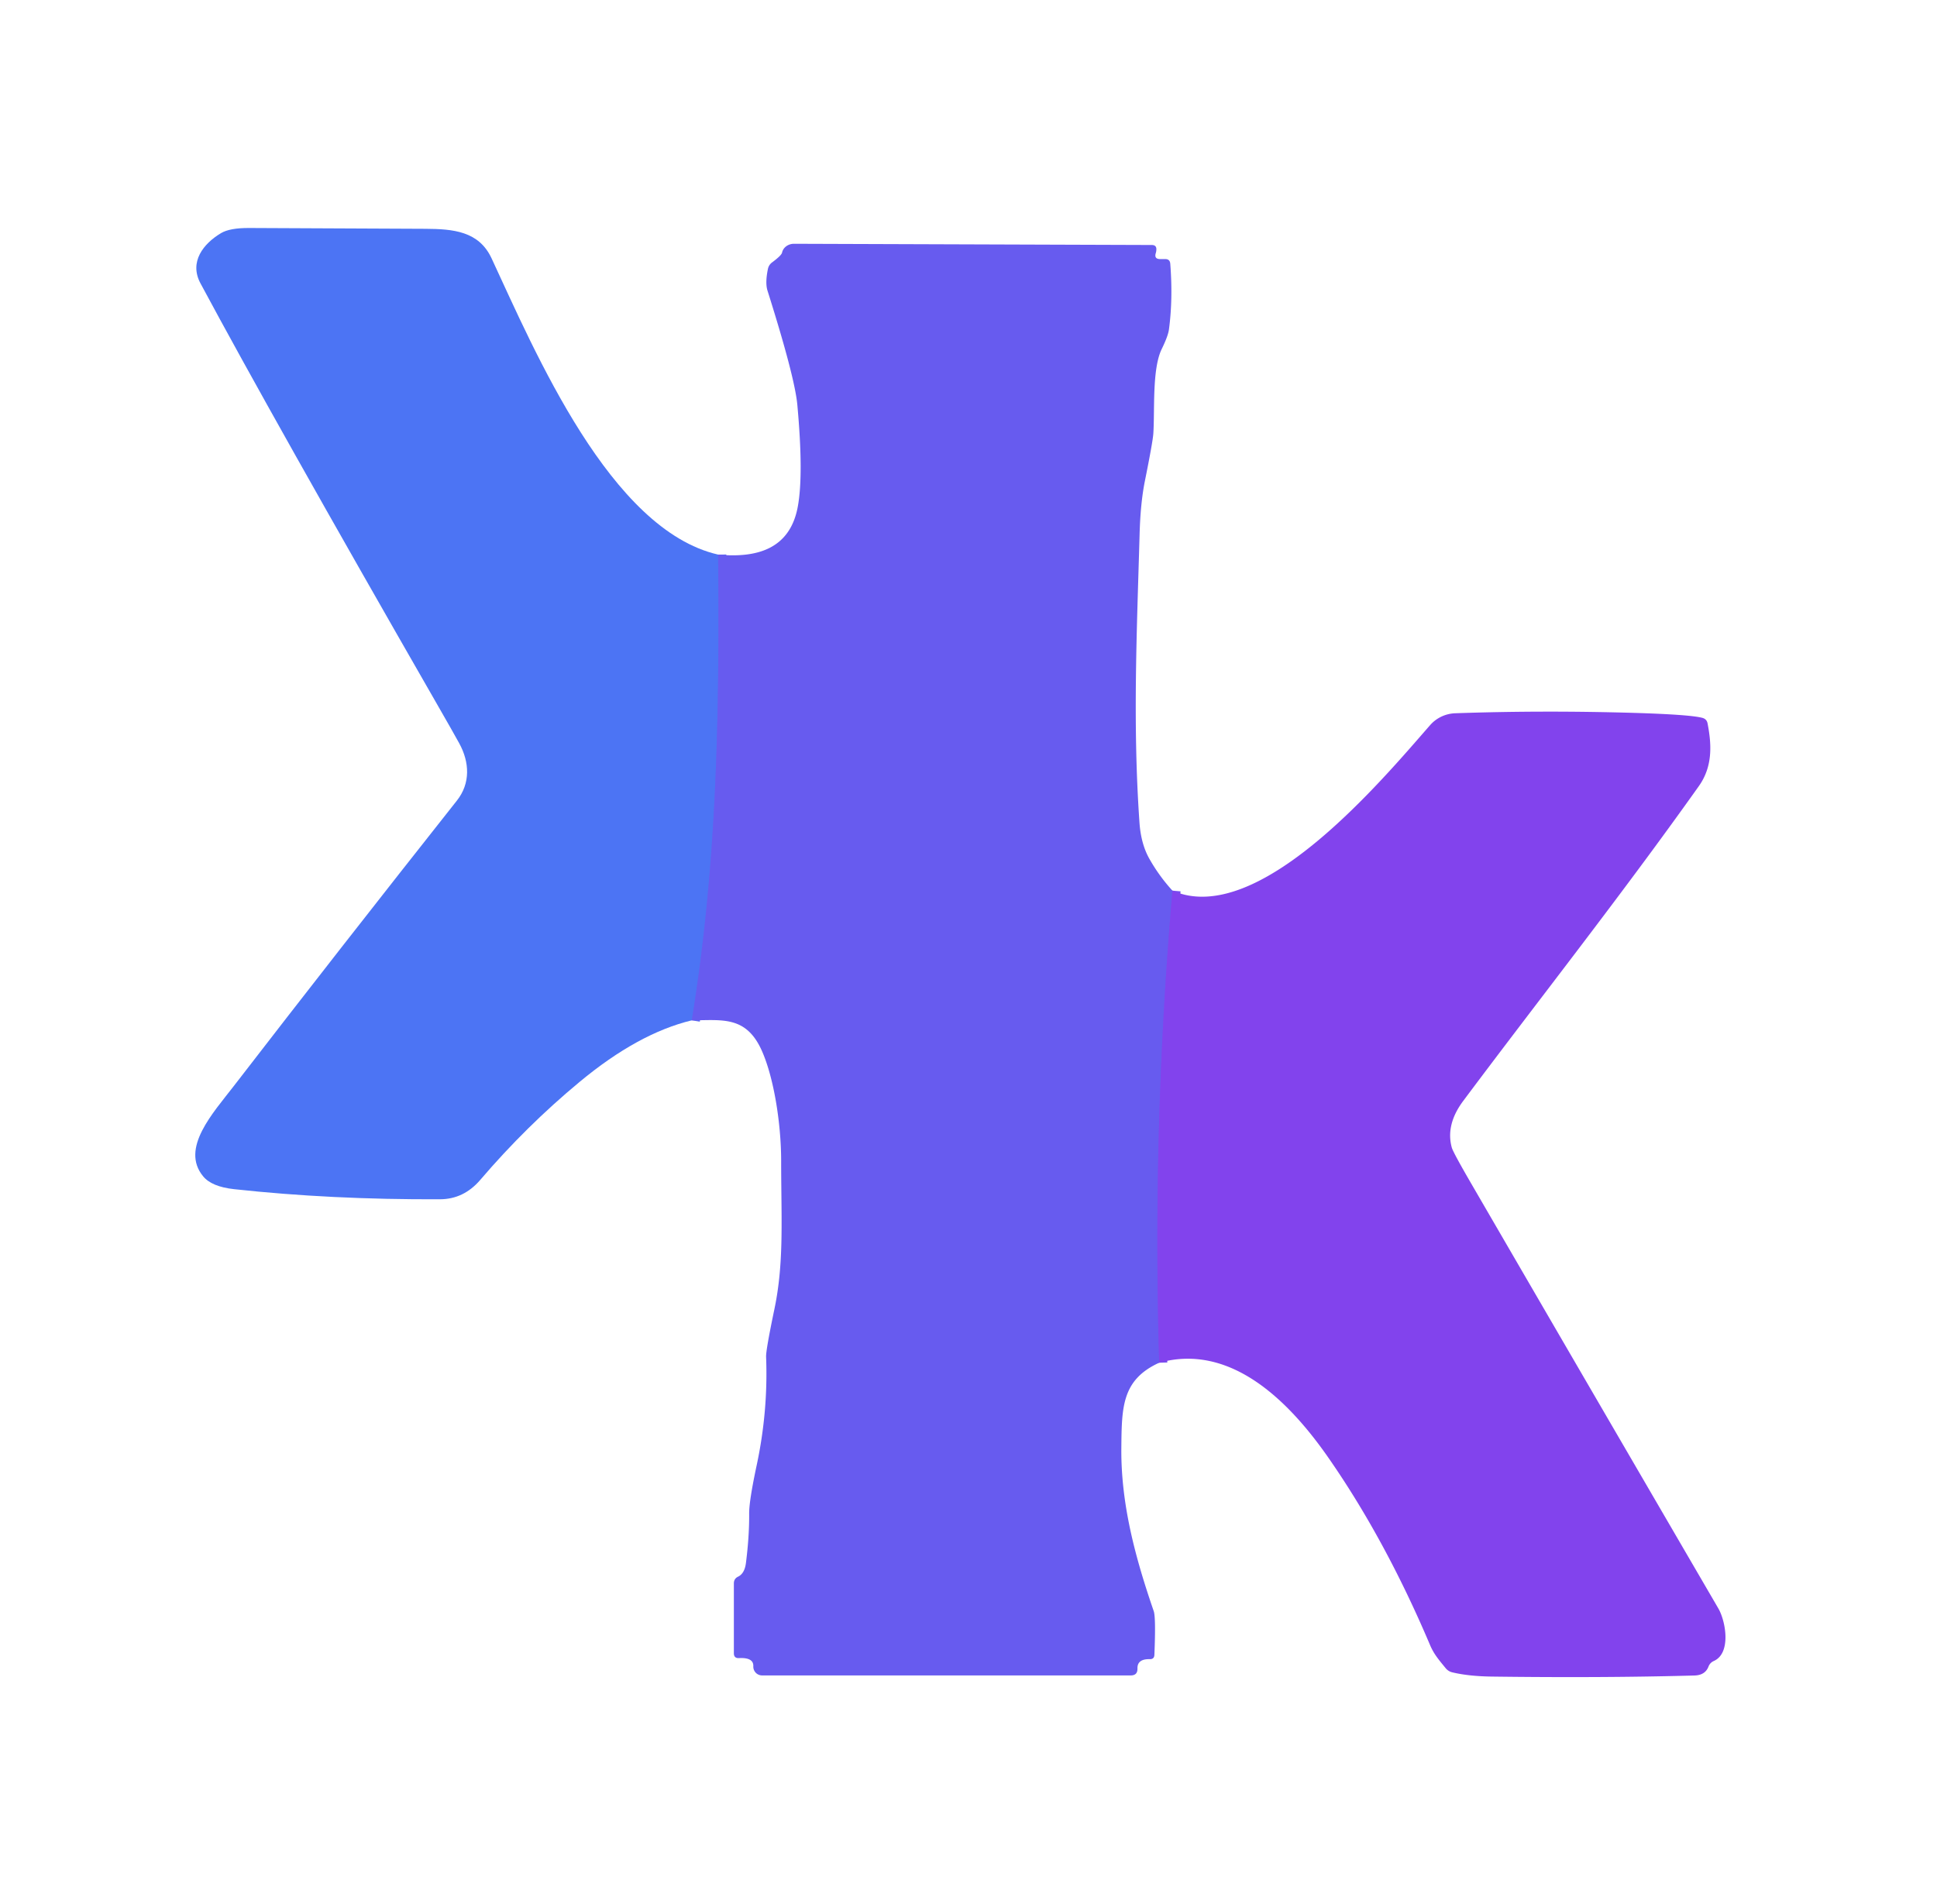
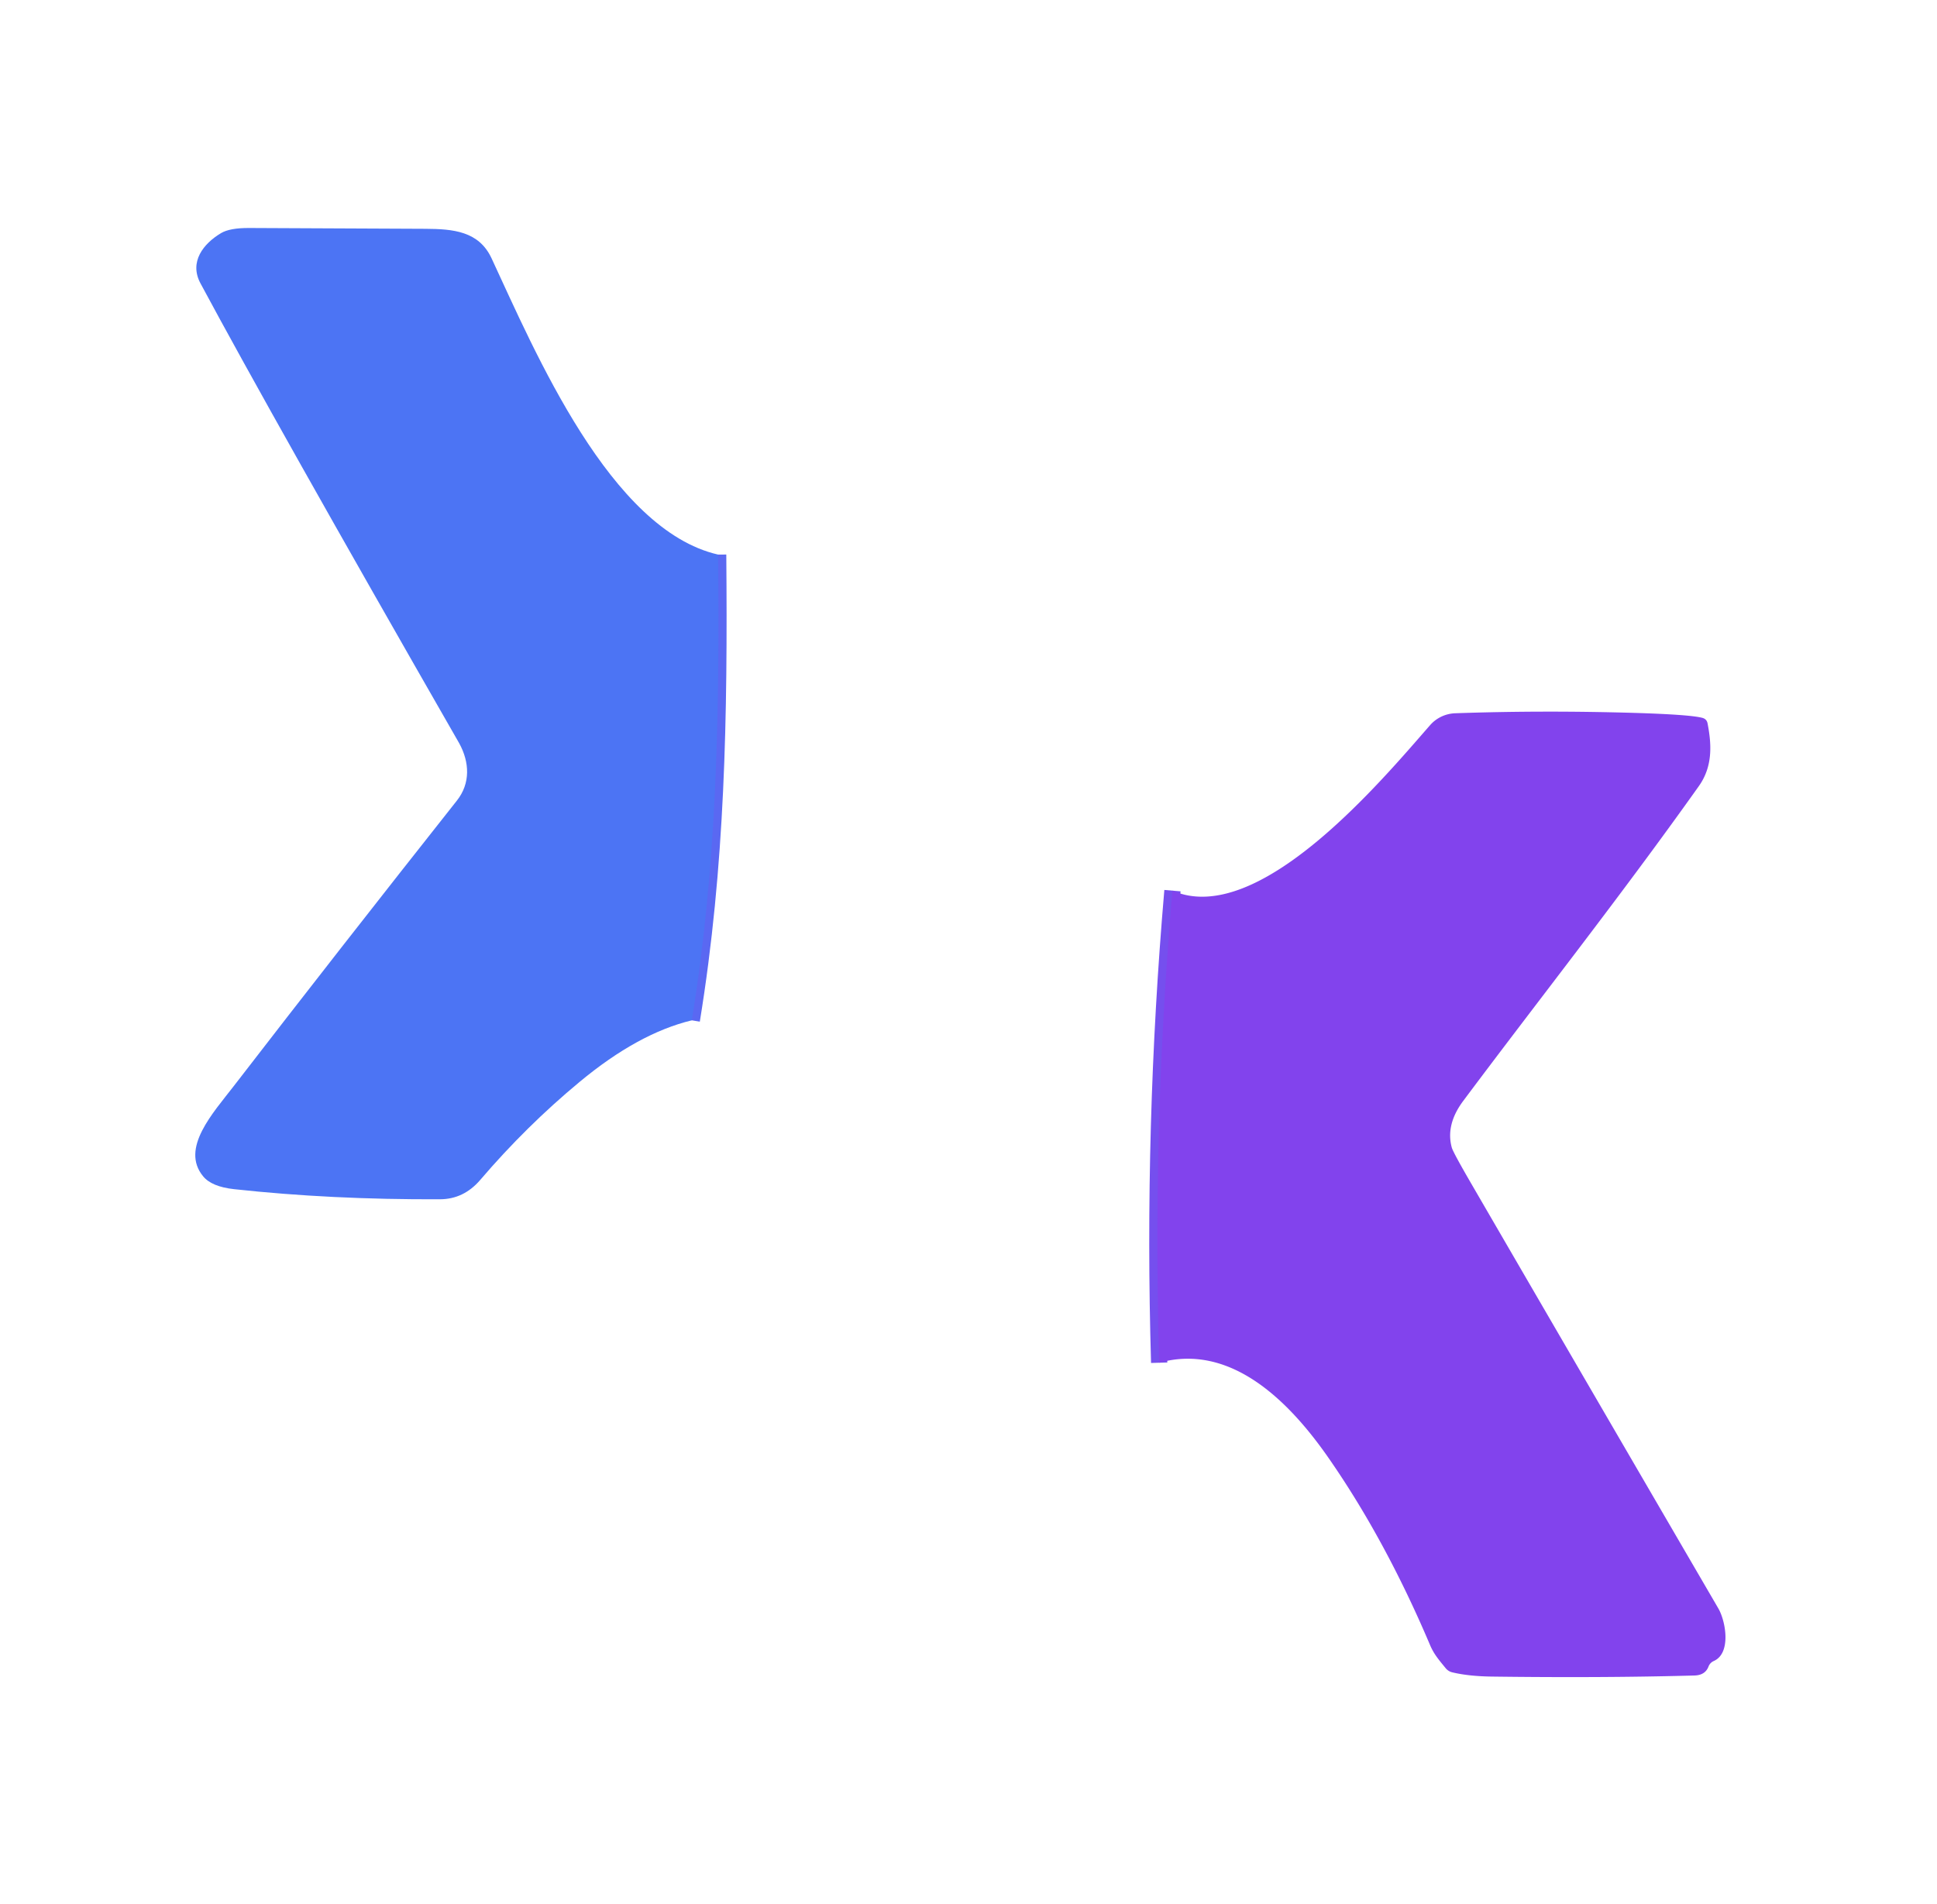
<svg xmlns="http://www.w3.org/2000/svg" version="1.1" viewBox="0.00 0.00 238.00 234.00">
  <g stroke-width="2.00" fill="none" stroke-linecap="butt">
    <path stroke="#5a68f2" vector-effect="non-scaling-stroke" d="   M 88.24 68.16   C 88.41 88.21 88.10 106.36 85.00 125.40" />
    <path stroke="#754fee" vector-effect="non-scaling-stroke" d="   M 144.06 109.46   Q 141.57 138.38 142.43 167.48" />
  </g>
-   <path fill="#4c74f4" d="   M 88.24 68.16   C 88.41 88.21 88.10 106.36 85.00 125.40   Q 78.42 126.98 71.21 132.97   Q 64.66 138.40 59.01 145.01   Q 56.98 147.38 54.07 147.39   Q 40.70 147.45 28.77 146.15   Q 26.01 145.85 24.96 144.57   C 22.12 141.13 26.20 136.76 28.73 133.47   Q 41.50 116.91 56.14 98.39   C 57.82 96.27 57.70 93.68 56.43 91.36   Q 55.80 90.20 53.53 86.25   Q 33.54 51.43 24.63 34.82   C 23.21 32.17 25.01 29.93 27.16 28.65   Q 28.23 28.01 30.60 28.02   Q 40.04 28.06 52.27 28.12   C 55.67 28.14 58.84 28.40 60.40 31.75   C 65.78 43.32 74.99 65.13 88.24 68.16   Z" />
-   <path fill="#675bef" d="   M 144.06 109.46   Q 141.57 138.38 142.43 167.48   C 137.83 169.58 137.83 172.97 137.78 177.92   C 137.71 184.88 139.52 191.50 141.76 198.01   Q 142.03 198.80 141.84 203.40   Q 141.81 203.92 141.29 203.91   Q 139.73 203.87 139.76 205.06   Q 139.78 205.91 138.93 205.91   L 93.64 205.91   A 1.08 1.08 0.0 0 1 92.56 204.78   Q 92.60 203.69 90.81 203.78   Q 90.17 203.82 90.17 203.18   L 90.17 194.60   Q 90.17 194.02 90.69 193.77   Q 91.48 193.39 91.65 192.12   Q 92.07 188.83 92.05 186.04   Q 92.03 184.50 92.98 180.05   Q 94.39 173.43 94.13 166.75   Q 94.10 165.93 95.15 160.90   C 96.36 155.12 95.98 149.78 95.98 142.59   C 95.97 138.10 95.10 132.48 93.60 129.12   C 91.67 124.81 88.72 125.39 85.00 125.40   C 88.10 106.36 88.41 88.21 88.24 68.16   C 93.02 68.61 97.08 67.47 98.03 62.24   Q 98.75 58.31 97.97 49.77   Q 97.66 46.35 94.30 35.71   Q 94.00 34.75 94.36 33.03   Q 94.47 32.54 94.88 32.24   Q 96.02 31.39 96.09 31.05   A 1.53 1.38 5.8 0 1 97.57 29.96   L 141.52 30.11   Q 142.13 30.11 142.08 30.72   Q 142.07 30.92 142.01 31.11   Q 141.79 31.84 142.55 31.84   L 143.18 31.84   Q 143.74 31.84 143.79 32.40   Q 144.13 36.75 143.63 40.48   Q 143.53 41.28 142.74 42.90   C 141.54 45.36 141.90 50.44 141.71 53.29   Q 141.64 54.31 140.67 59.13   Q 140.12 61.87 140.02 65.75   C 139.69 77.55 139.16 88.98 140.01 101.13   Q 140.20 103.77 141.26 105.61   Q 142.45 107.70 144.06 109.46   Z" />
+   <path fill="#4c74f4" d="   M 88.24 68.16   C 88.41 88.21 88.10 106.36 85.00 125.40   Q 78.42 126.98 71.21 132.97   Q 64.66 138.40 59.01 145.01   Q 56.98 147.38 54.07 147.39   Q 40.70 147.45 28.77 146.15   Q 26.01 145.85 24.96 144.57   C 22.12 141.13 26.20 136.76 28.73 133.47   Q 41.50 116.91 56.14 98.39   C 57.82 96.27 57.70 93.68 56.43 91.36   Q 33.54 51.43 24.63 34.82   C 23.21 32.17 25.01 29.93 27.16 28.65   Q 28.23 28.01 30.60 28.02   Q 40.04 28.06 52.27 28.12   C 55.67 28.14 58.84 28.40 60.40 31.75   C 65.78 43.32 74.99 65.13 88.24 68.16   Z" />
  <path fill="#8243ed" d="   M 142.43 167.48   Q 141.57 138.38 144.06 109.46   C 154.65 114.11 169.91 95.75 175.71 89.13   A 4.31 4.29 19.4 0 1 178.79 87.66   Q 189.69 87.28 201.00 87.62   Q 207.73 87.83 209.19 88.23   Q 209.71 88.38 209.81 88.91   C 210.28 91.35 210.51 94.12 208.74 96.61   C 199.15 110.12 189.08 122.86 179.79 135.30   Q 177.61 138.22 178.38 141.03   Q 178.54 141.63 180.95 145.77   Q 194.02 168.29 211.13 197.67   C 212.04 199.23 212.74 203.16 210.59 204.13   Q 210.11 204.34 209.92 204.83   Q 209.51 205.89 208.18 205.92   Q 196.84 206.23 183.25 206.05   Q 180.44 206.01 178.44 205.53   Q 177.95 205.41 177.63 205.02   C 176.89 204.11 176.21 203.35 175.73 202.22   Q 170.24 189.27 163.28 179.24   C 158.52 172.37 151.32 165.00 142.43 167.48   Z" />
</svg>